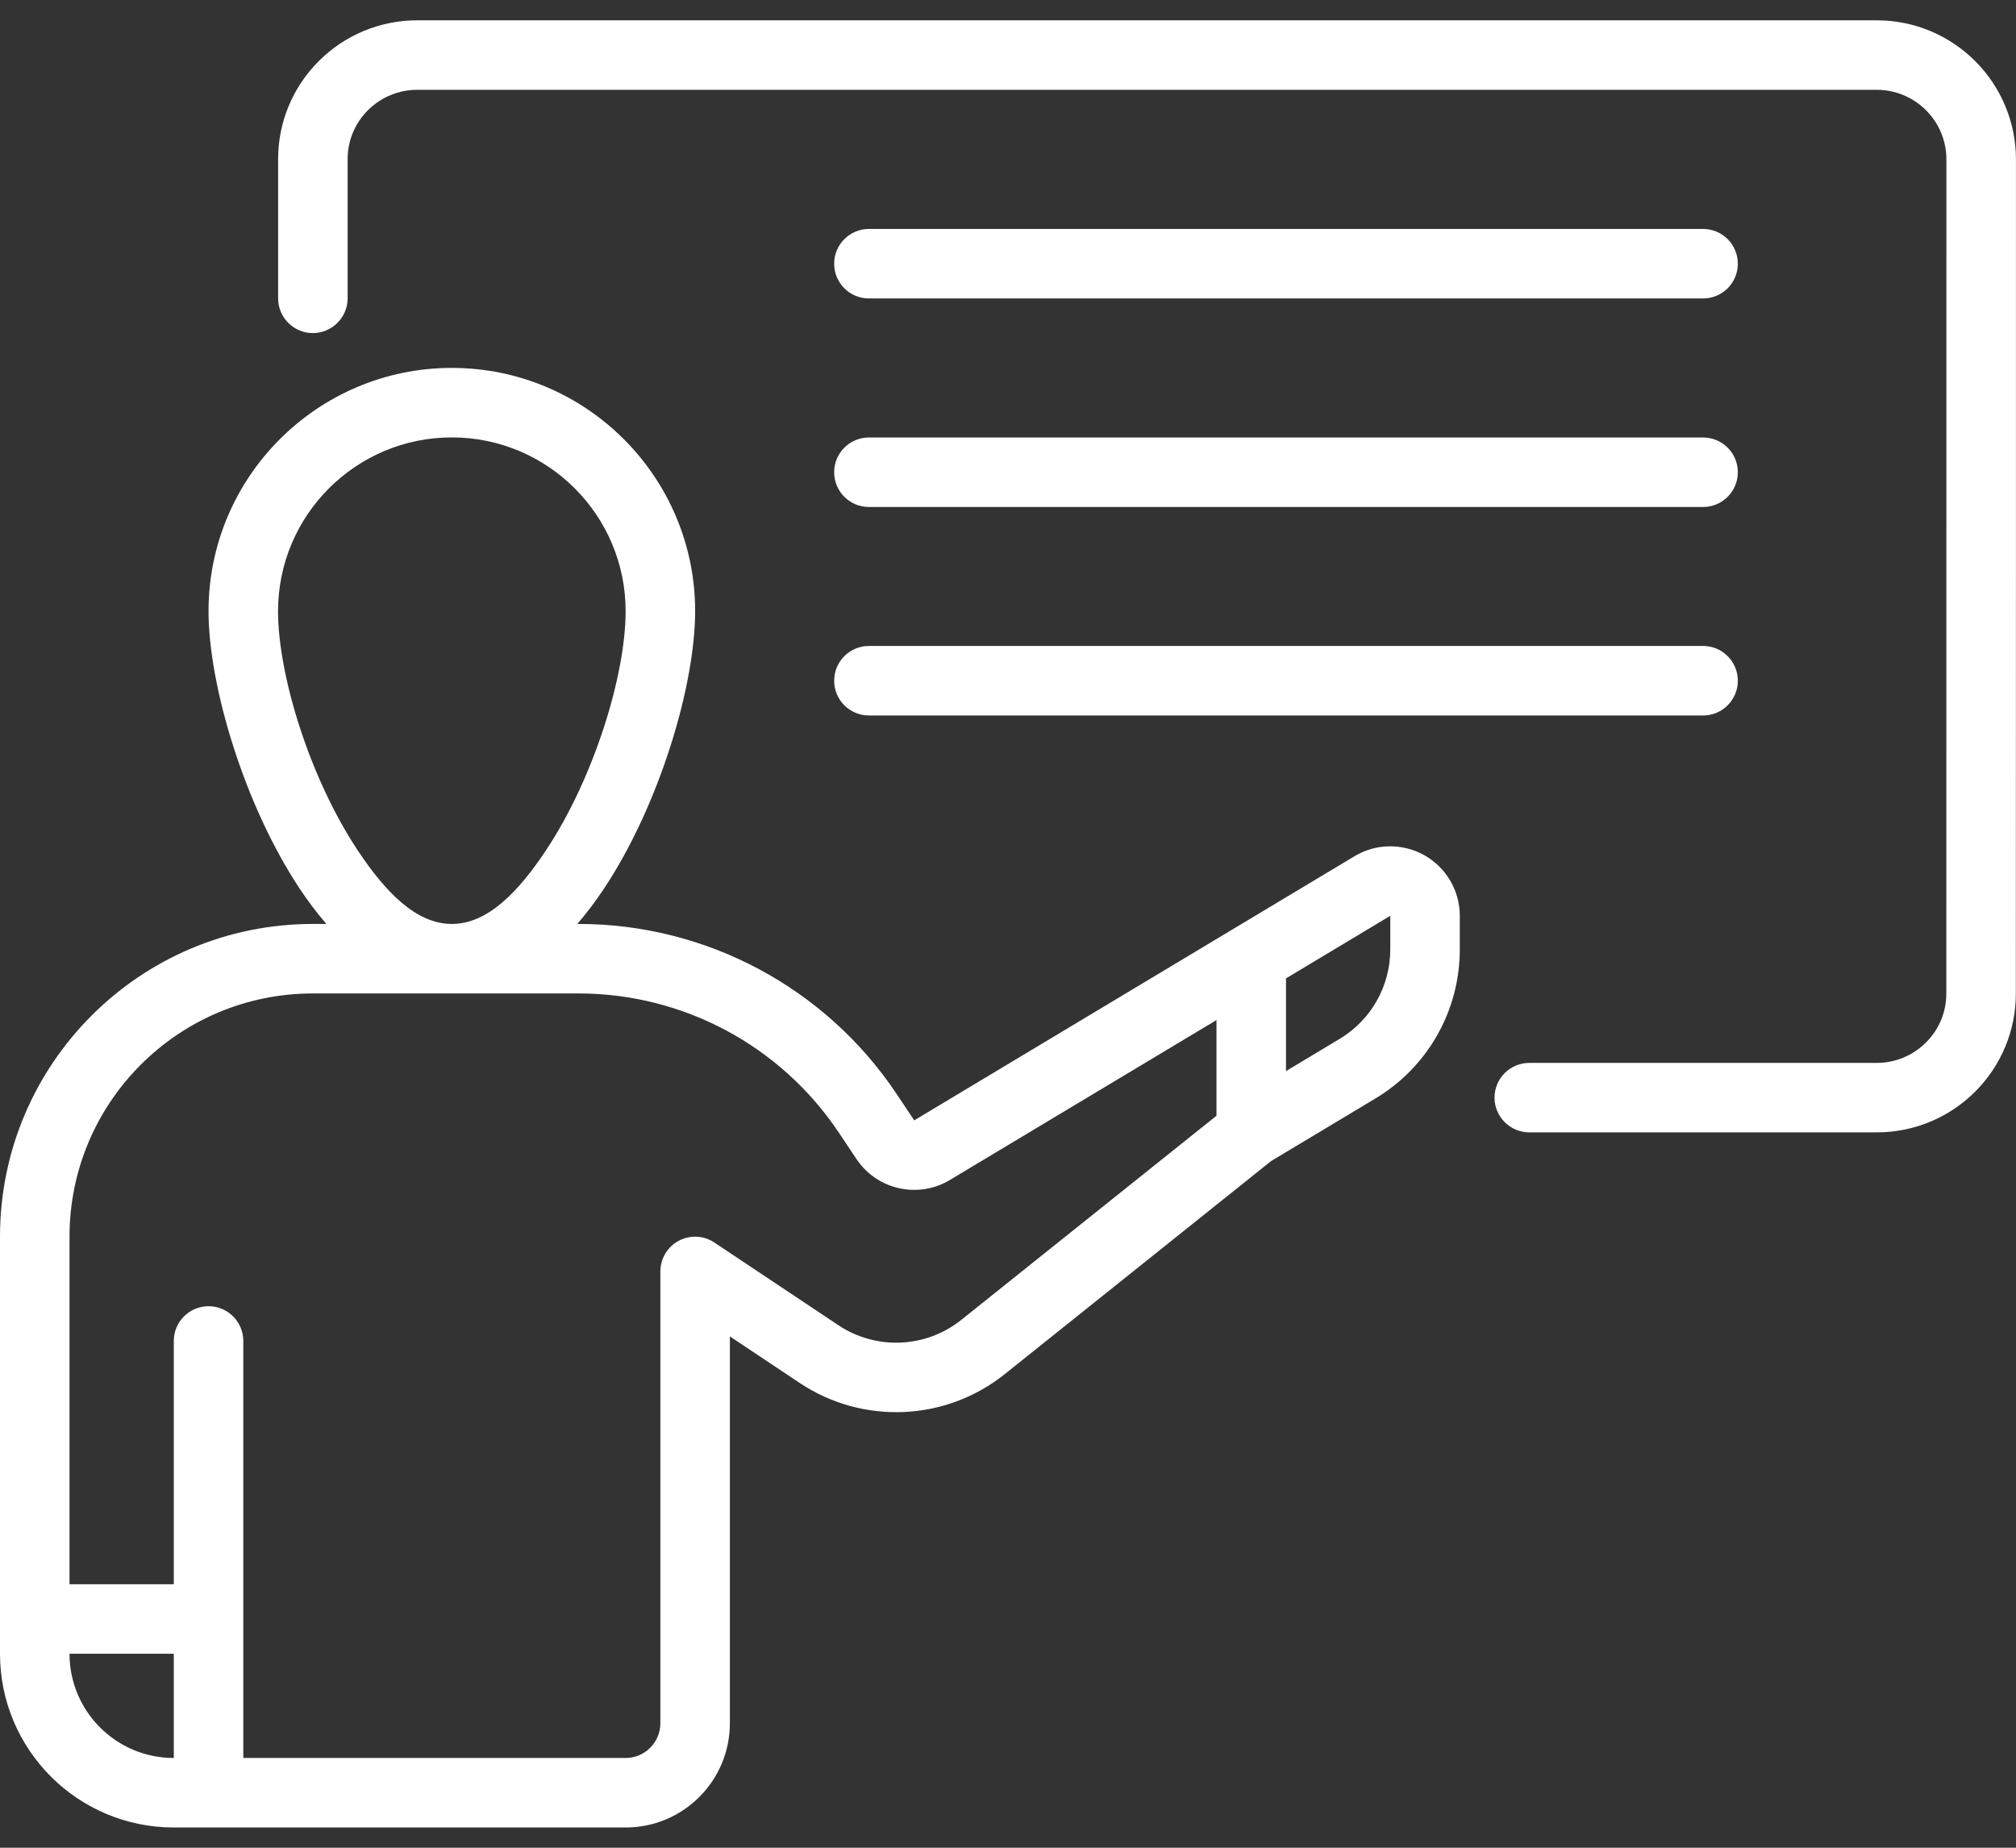
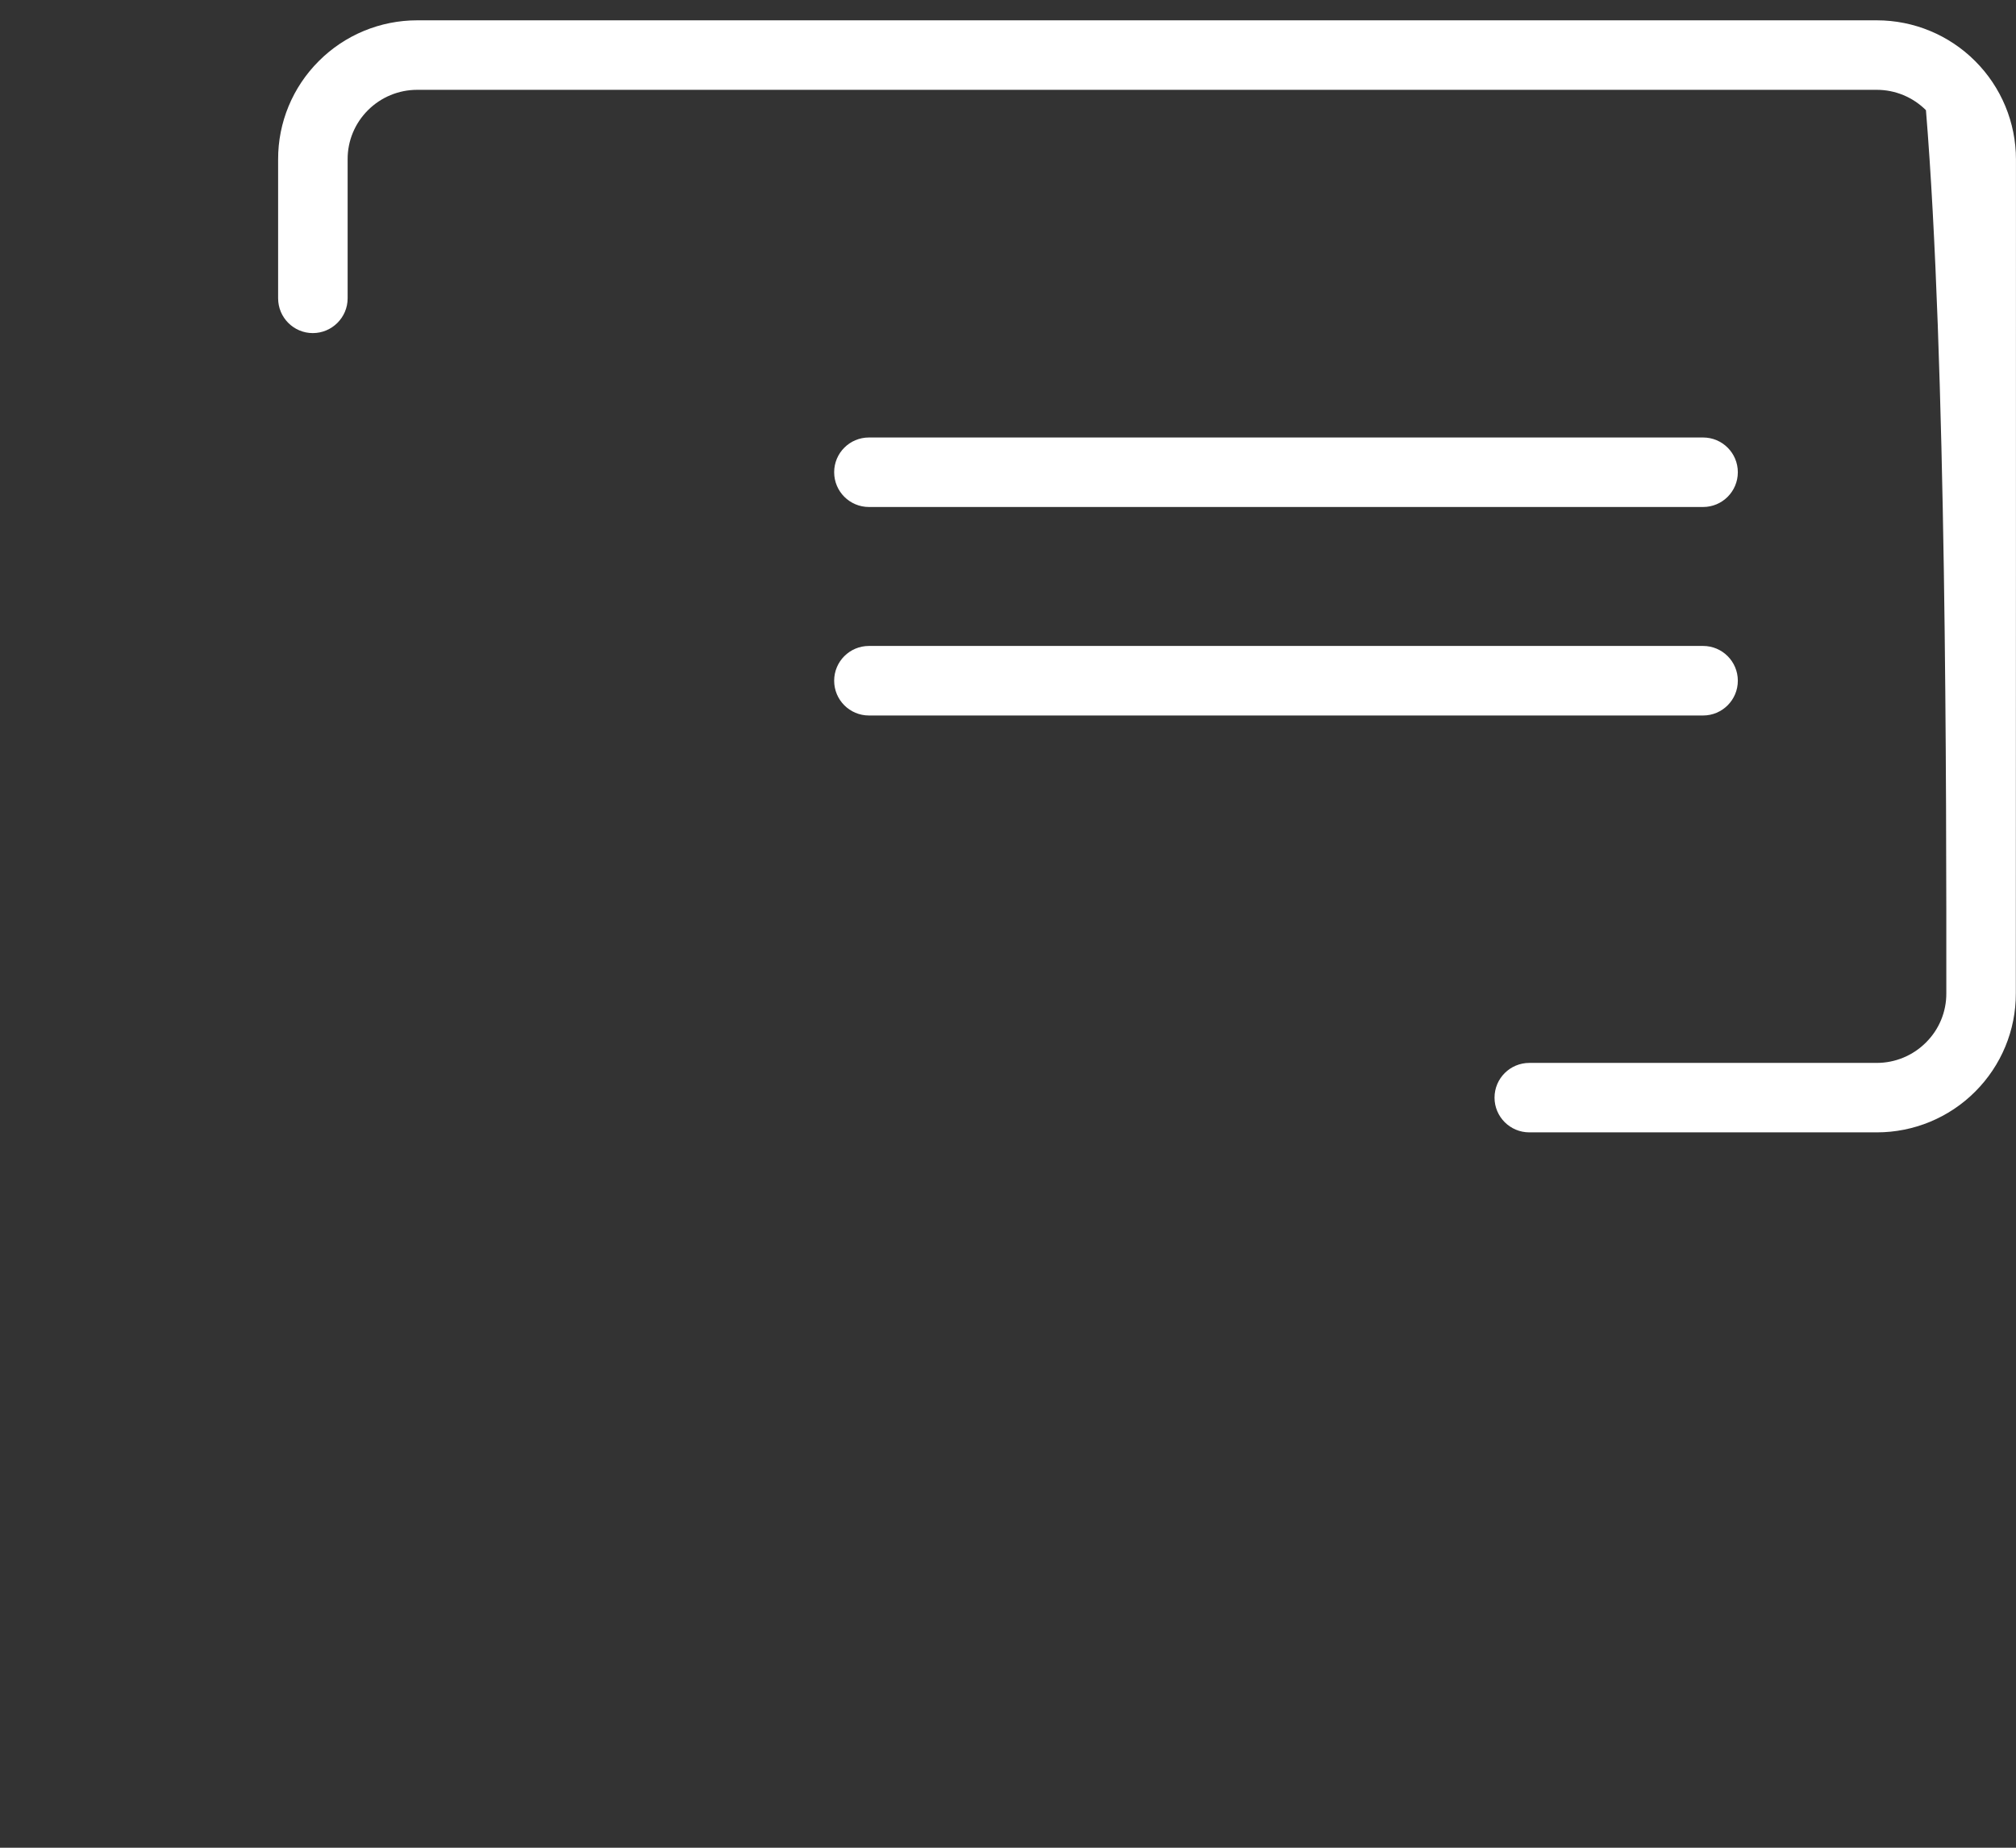
<svg xmlns="http://www.w3.org/2000/svg" width="48" height="44" viewBox="0 0 48 44" fill="none">
  <rect x="0" y="0" width="48" height="44" fill="#333333" stroke="none" />
-   <path fill-rule="evenodd" clip-rule="evenodd" d="M36.413 26.965C39.803 26.965 42.742 26.965 44.686 26.965C45.565 26.965 46.407 26.617 47.027 25.996C47.649 25.375 47.999 24.533 47.996 23.655C47.999 18.899 47.999 8.551 47.999 3.795C47.999 2.917 47.649 2.075 47.027 1.454C46.407 0.833 45.565 0.484 44.686 0.484C37.554 0.484 17.063 0.484 9.932 0.484C9.053 0.484 8.21 0.833 7.591 1.454C6.968 2.075 6.619 2.917 6.622 3.795C6.622 4.715 6.622 5.846 6.622 7.104C6.622 7.561 6.992 7.932 7.448 7.932C7.903 7.932 8.277 7.561 8.277 7.104C8.277 5.846 8.277 4.715 8.277 3.795C8.274 3.356 8.449 2.935 8.761 2.624C9.071 2.314 9.492 2.139 9.932 2.139C17.063 2.139 37.554 2.139 44.686 2.139C45.125 2.139 45.546 2.314 45.856 2.624C46.169 2.935 46.343 3.356 46.343 3.795C46.343 8.551 46.343 18.899 46.341 23.655C46.343 24.094 46.169 24.515 45.856 24.825C45.546 25.136 45.125 25.311 44.686 25.311C42.742 25.311 39.803 25.311 36.413 25.311C35.955 25.311 35.584 25.681 35.584 26.138C35.584 26.595 35.955 26.965 36.413 26.965Z" fill="white" />
-   <path fill-rule="evenodd" clip-rule="evenodd" d="M20.689 7.107H40.55C41.007 7.107 41.377 6.737 41.377 6.28C41.377 5.823 41.007 5.452 40.55 5.452H20.689C20.231 5.452 19.861 5.823 19.861 6.28C19.861 6.737 20.231 7.107 20.689 7.107Z" fill="white" />
+   <path fill-rule="evenodd" clip-rule="evenodd" d="M36.413 26.965C39.803 26.965 42.742 26.965 44.686 26.965C45.565 26.965 46.407 26.617 47.027 25.996C47.649 25.375 47.999 24.533 47.996 23.655C47.999 18.899 47.999 8.551 47.999 3.795C47.999 2.917 47.649 2.075 47.027 1.454C46.407 0.833 45.565 0.484 44.686 0.484C37.554 0.484 17.063 0.484 9.932 0.484C9.053 0.484 8.21 0.833 7.591 1.454C6.968 2.075 6.619 2.917 6.622 3.795C6.622 4.715 6.622 5.846 6.622 7.104C6.622 7.561 6.992 7.932 7.448 7.932C7.903 7.932 8.277 7.561 8.277 7.104C8.277 5.846 8.277 4.715 8.277 3.795C8.274 3.356 8.449 2.935 8.761 2.624C9.071 2.314 9.492 2.139 9.932 2.139C17.063 2.139 37.554 2.139 44.686 2.139C45.125 2.139 45.546 2.314 45.856 2.624C46.343 8.551 46.343 18.899 46.341 23.655C46.343 24.094 46.169 24.515 45.856 24.825C45.546 25.136 45.125 25.311 44.686 25.311C42.742 25.311 39.803 25.311 36.413 25.311C35.955 25.311 35.584 25.681 35.584 26.138C35.584 26.595 35.955 26.965 36.413 26.965Z" fill="white" />
  <path fill-rule="evenodd" clip-rule="evenodd" d="M20.689 12.073H40.55C41.007 12.073 41.377 11.702 41.377 11.245C41.377 10.788 41.007 10.418 40.55 10.418H20.689C20.231 10.418 19.861 10.788 19.861 11.245C19.861 11.702 20.231 12.073 20.689 12.073Z" fill="white" />
  <path fill-rule="evenodd" clip-rule="evenodd" d="M20.689 17.038H40.55C41.007 17.038 41.377 16.667 41.377 16.21C41.377 15.753 41.007 15.382 40.55 15.382H20.689C20.231 15.382 19.861 15.753 19.861 16.21C19.861 16.667 20.231 17.038 20.689 17.038Z" fill="white" />
-   <path fill-rule="evenodd" clip-rule="evenodd" d="M7.771 22.002C7.549 21.745 7.337 21.465 7.137 21.164C5.813 19.169 4.965 16.319 4.965 14.554C4.965 11.357 7.561 8.761 10.758 8.761C13.955 8.761 16.551 11.357 16.551 14.554C16.551 16.319 15.703 19.169 14.379 21.164C14.179 21.465 13.967 21.745 13.745 22.002H13.777C16.821 22.002 19.663 23.523 21.351 26.055C21.505 26.285 21.645 26.497 21.767 26.679L32.25 20.389C32.761 20.082 33.398 20.075 33.917 20.368C34.436 20.662 34.757 21.212 34.757 21.808V22.61C34.757 24.064 33.995 25.41 32.747 26.159L30.265 27.648L23.923 32.722C22.516 33.847 20.542 33.932 19.043 32.934L17.378 31.824V41.035C17.378 42.407 16.267 43.518 14.896 43.518C11.694 43.518 4.138 43.518 4.138 43.518C1.853 43.518 0 41.665 0 39.38C0 39.38 0 33.747 0 29.45C0 25.336 3.334 22.002 7.448 22.002H7.771ZM5.793 41.863H14.896C15.352 41.863 15.723 41.492 15.723 41.035C15.723 37.656 15.723 30.277 15.723 30.277C15.723 29.972 15.891 29.691 16.16 29.547C16.429 29.403 16.756 29.419 17.01 29.589C17.01 29.589 18.585 30.639 19.961 31.557C20.861 32.156 22.045 32.105 22.889 31.429L28.964 26.569V24.291L22.618 28.098C21.861 28.553 20.88 28.333 20.39 27.597C20.268 27.415 20.127 27.203 19.974 26.974C18.592 24.902 16.267 23.657 13.777 23.657C11.855 23.657 9.565 23.657 7.448 23.657C4.249 23.657 1.655 26.25 1.655 29.45V37.725H4.138V31.932C4.138 31.476 4.508 31.105 4.965 31.105C5.422 31.105 5.793 31.476 5.793 31.932V41.863ZM4.138 39.38H1.655C1.655 40.751 2.766 41.863 4.138 41.863V39.38ZM30.619 23.298V25.506L31.896 24.739C32.644 24.291 33.102 23.482 33.102 22.61V21.808L30.619 23.298ZM10.758 10.416C13.042 10.416 14.896 12.27 14.896 14.554C14.896 16.077 14.142 18.528 13 20.248C12.354 21.221 11.62 22.002 10.758 22.002C9.896 22.002 9.162 21.221 8.516 20.248C7.374 18.528 6.62 16.077 6.62 14.554C6.62 12.27 8.474 10.416 10.758 10.416Z" fill="white" />
</svg>